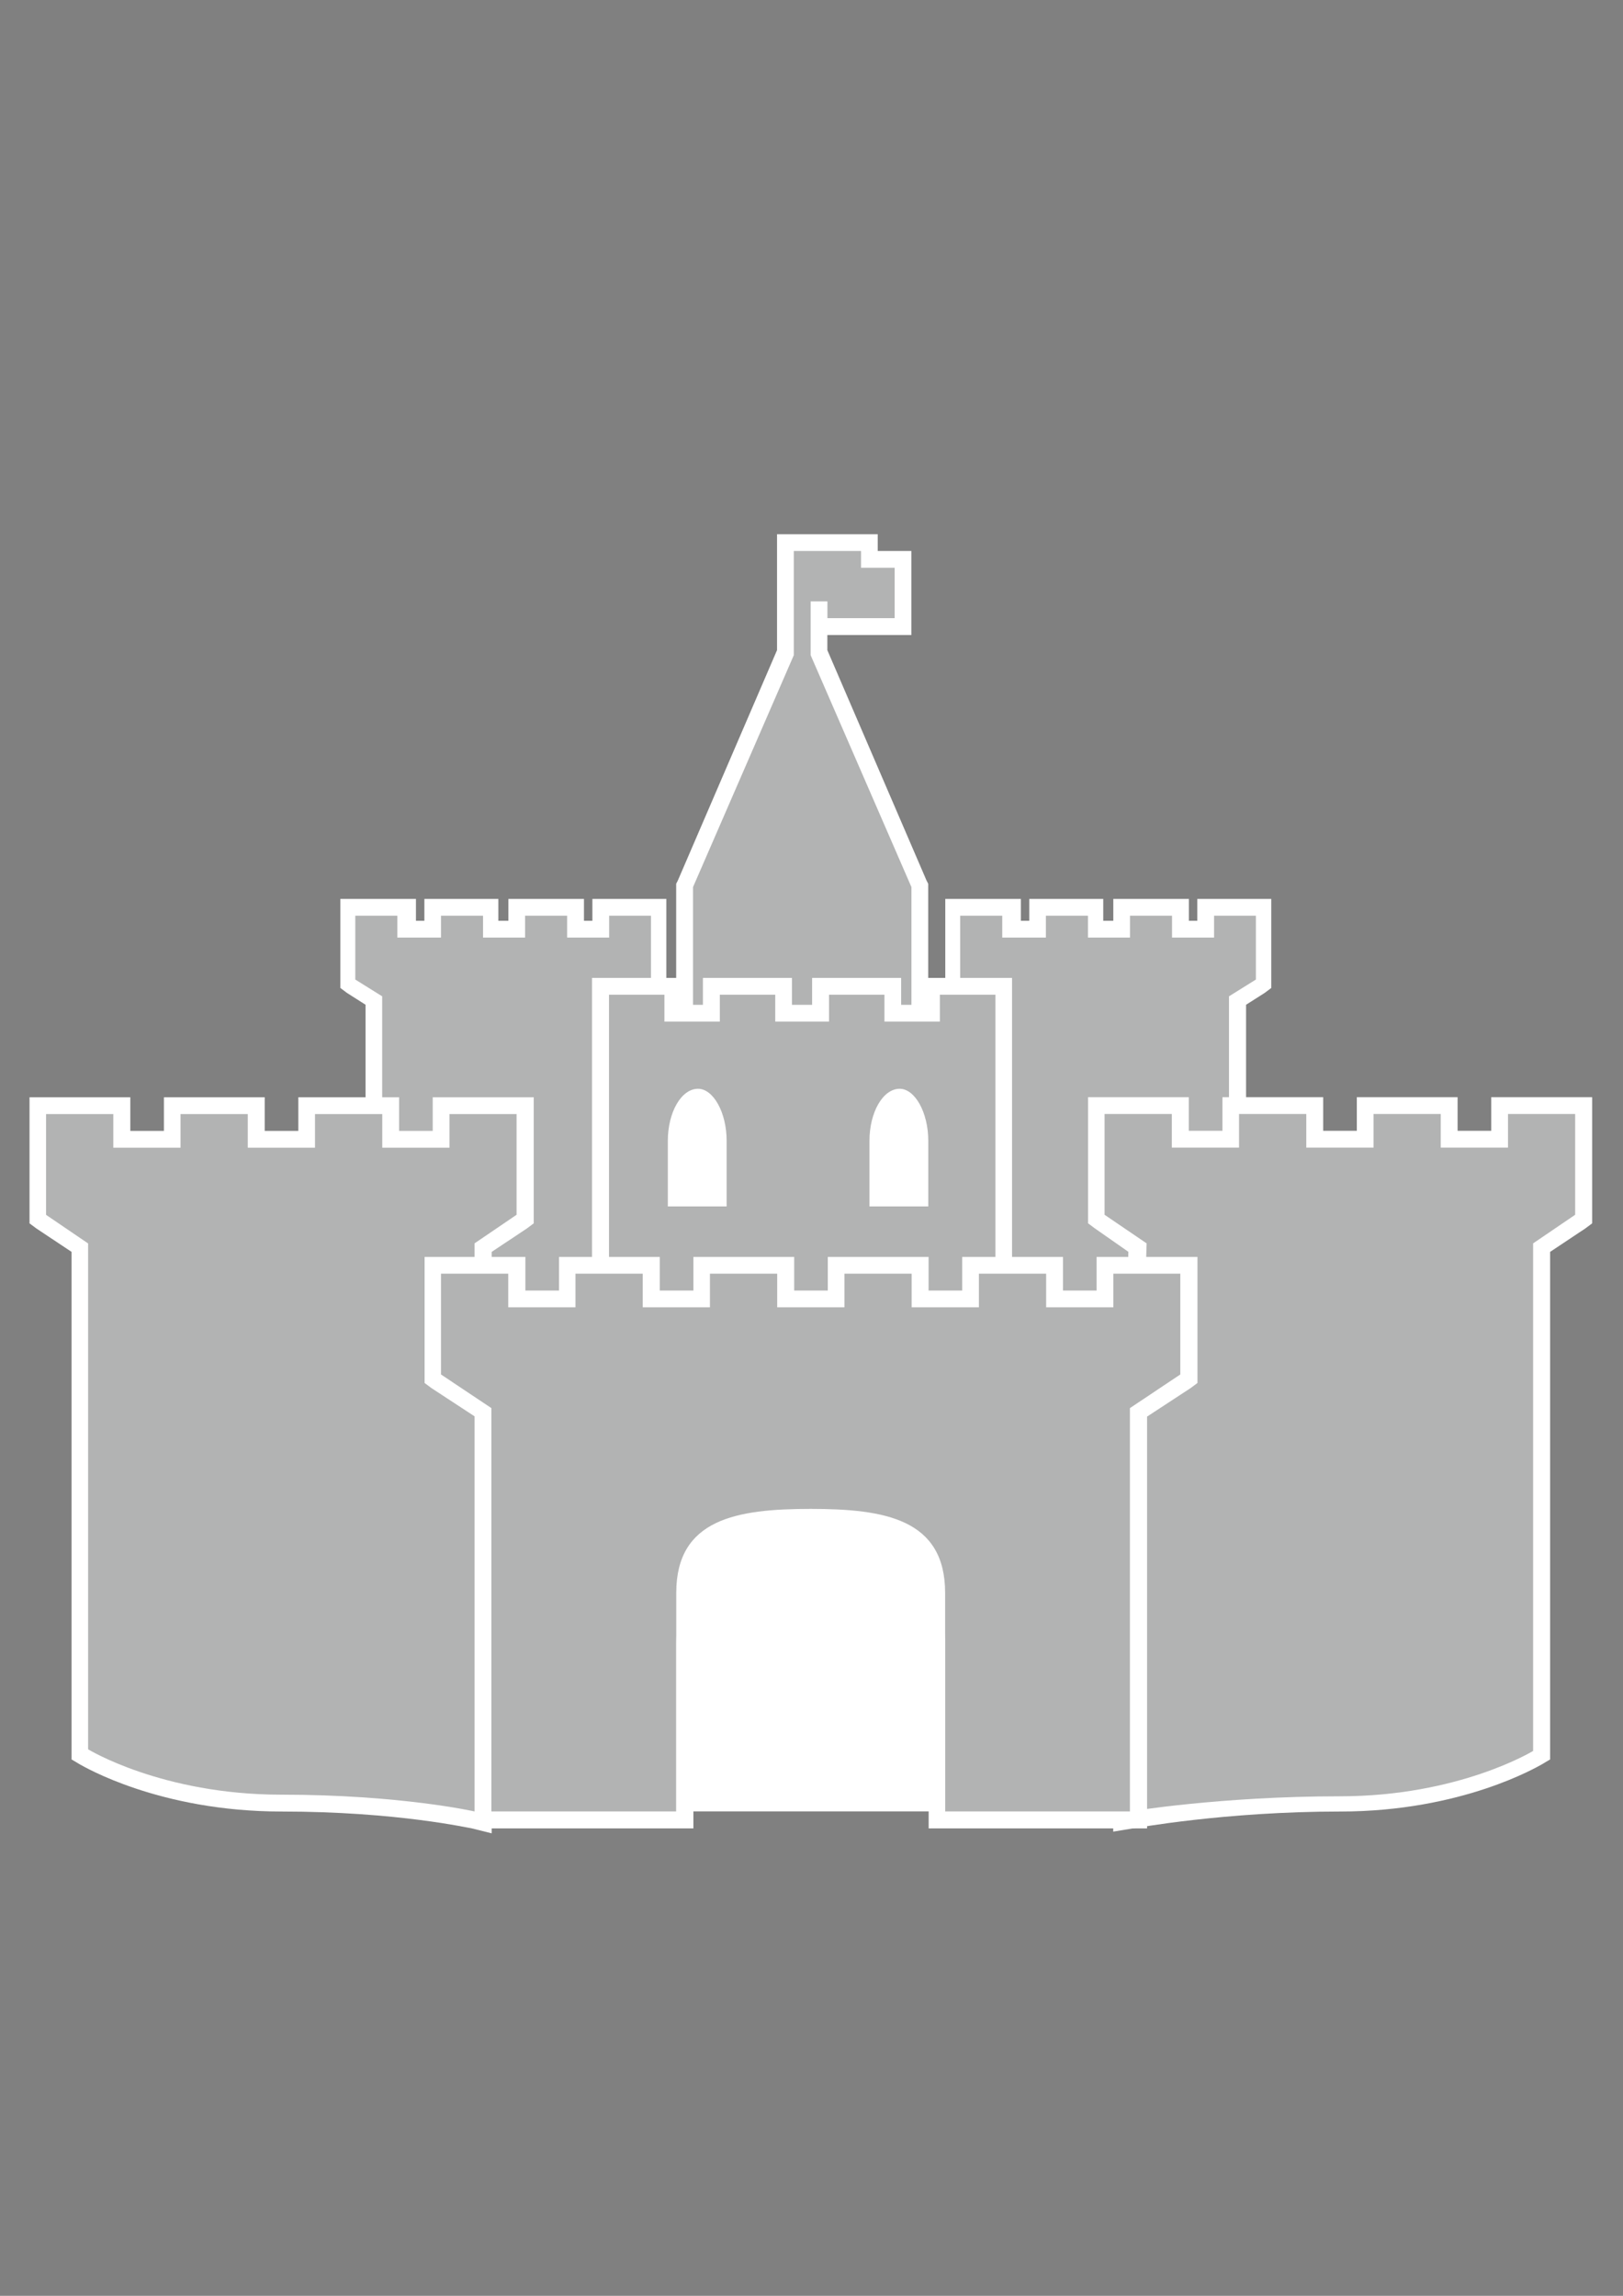
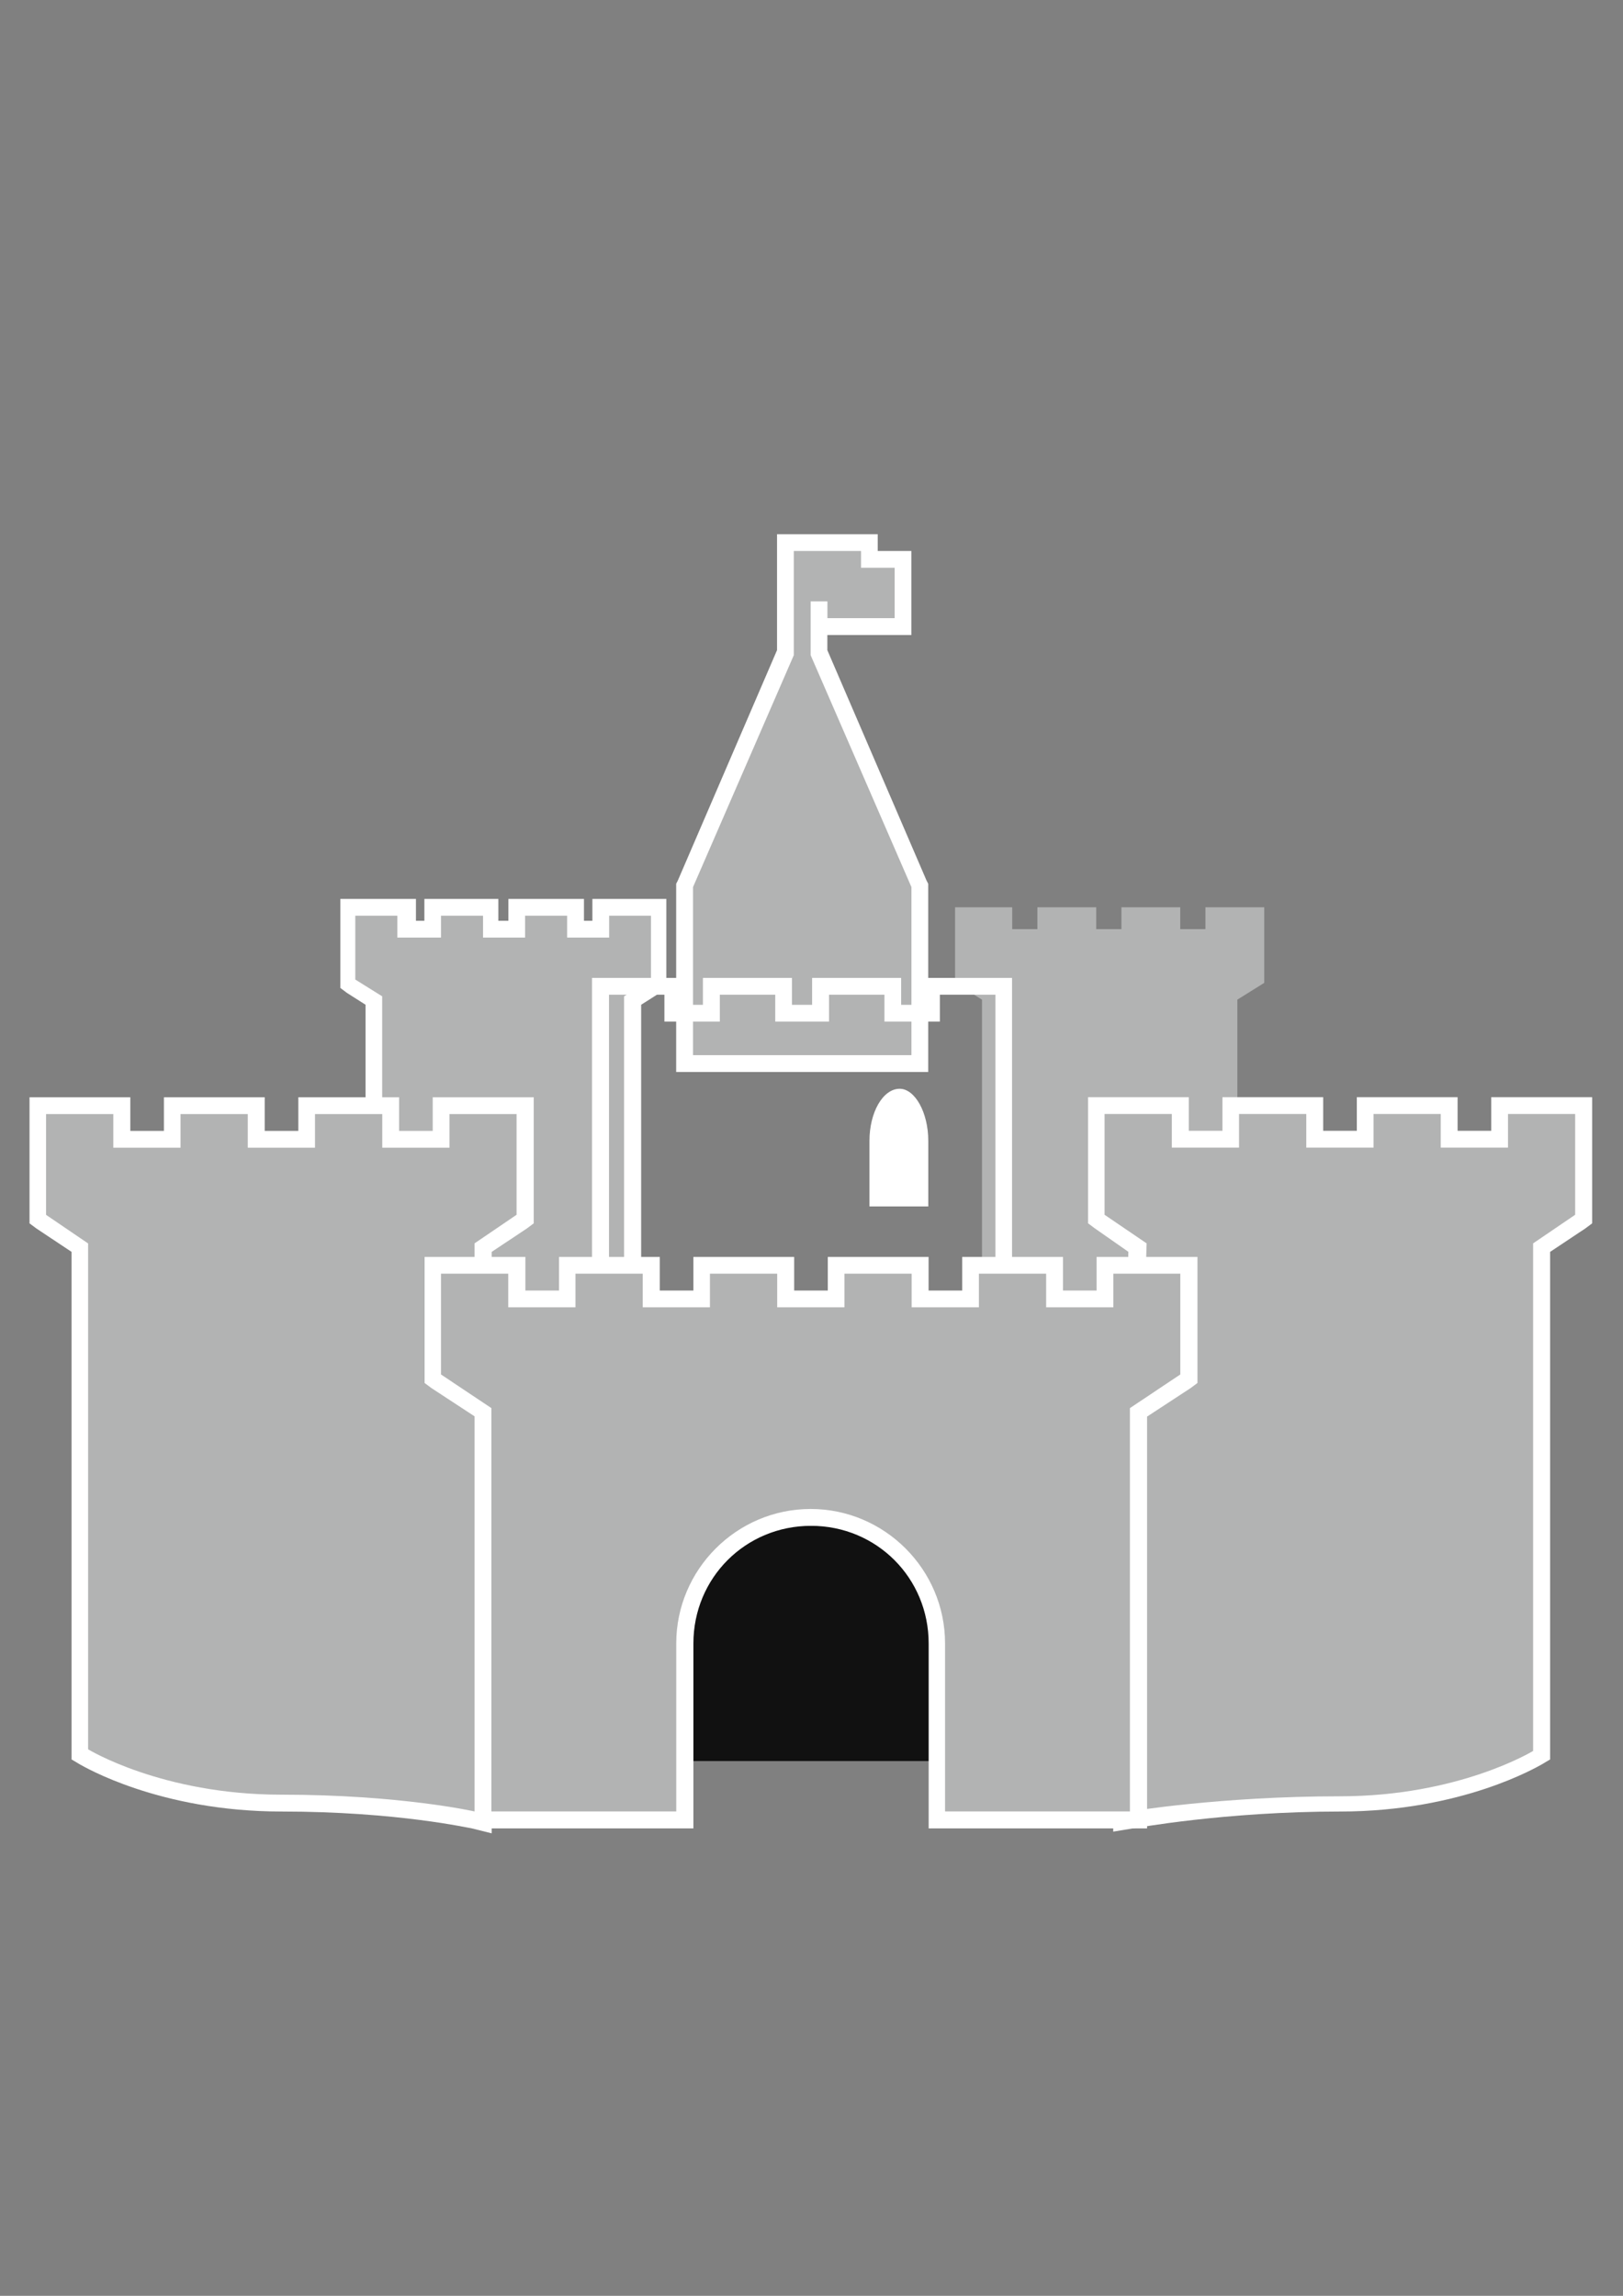
<svg xmlns="http://www.w3.org/2000/svg" xml:space="preserve" width="210mm" height="297mm" version="1.1" style="shape-rendering:geometricPrecision; text-rendering:geometricPrecision; image-rendering:optimizeQuality; fill-rule:evenodd; clip-rule:evenodd" viewBox="0 0 21000 29700" enable-background="new 0 0 95 79">
  <rect x="0" y="0" width="21000" height="29700" fill="#808080" stroke="none" />
  <defs>
    <style type="text/css">
   
    .fil1 {fill:#B2B3B3}
    .fil0 {fill:#111111}
    .fil2 {fill:white}
   
  </style>
  </defs>
  <g id="Ebene_x0020_1">
    <rect class="fil0" x="4618" y="17999" width="11740" height="4783" />
    <path class="fil1" d="M6532 17455c-978,0 -1587,-370 -1609,-370l-43 -22 0 -4131 -348 -217 0 -978 739 0 0 283 326 0 0 -283 761 0 0 283 326 0 0 -283 761 0 0 283 326 0 0 -283 761 0 0 978 -348 217 0 4109 -43 22c-22,22 -631,391 -1609,391l0 0z" />
    <path class="fil2" d="M8423 11846l0 826 -348 217 0 4109c0,0 -609,370 -1565,370 -957,0 -1565,-370 -1565,-370l0 -4109 -348 -217 0 -826 544 0 0 283 565 0 0 -283 544 0 0 283 544 0 0 -283 544 0 0 283 544 0 0 -283 544 0m217 -217l-978 0 0 283 -109 0 0 -283 -978 0 0 283 -130 0 0 -283 -957 0 0 283 -109 0 0 -283 -978 0 0 1152 87 65 239 152 0 4109 109 65c22,22 674,391 1674,391 1000,0 1652,-370 1674,-391l109 -65 0 -4109 239 -152 87 -65 0 -1152 22 0z" />
    <path class="fil1" d="M6119 23543c0,0 -978,-217 -2479,-217 -1544,0 -2522,-565 -2565,-587l-43 -22 0 -6588 -544 -348 0 -1478 1087 0 0 435 652 0 0 -435 1087 0 0 435 652 0 0 -435 1087 0 0 435 652 0 0 -435 1087 0 0 1478 -544 370 0 7436 -130 -43 0 0z" />
    <path class="fil2" d="M6684 14411l0 1304 -544 370 0 7349c0,0 -957,-217 -2500,-217 -1544,0 -2500,-587 -2500,-587l0 -6544 -544 -370 0 -1304 870 0 0 435 870 0 0 -435 870 0 0 435 870 0 0 -435 870 0 0 435 870 0 0 -435 870 0m217 -217l-1304 0 0 435 -435 0 0 -435 -1304 0 0 435 -435 0 0 -435 -1304 0 0 435 -435 0 0 -435 -1304 0 0 1631 87 65 457 304 0 6566 109 65c43,22 1022,609 2609,609 1500,0 2435,217 2457,217l261 65 0 -7522 457 -304 87 -65 0 -1631 0 0z" />
    <polygon class="fil1" points="8858,13759 8858,11454 10162,8454 10162,7019 11249,7019 11249,7237 11684,7237 11684,8106 10597,8106 10597,8454 11902,11454 11902,13759 " />
    <path class="fil2" d="M11141 7128l0 217 435 0 0 652 -870 0 0 -217 -217 0 0 696 1304 3000 0 2174 -2826 0 0 -2174 1304 -3000 0 -1348 870 0m217 -217l-1304 0 0 1500 -1283 2979 -22 43 0 2435 3261 0 0 -2435 -22 -43 -1283 -2979 0 -196 1087 0 0 -1087 -435 0 0 -217z" />
    <path class="fil1" d="M14358 17455c-978,0 -1587,-370 -1609,-370l-43 -22 0 -4131 -348 -217 0 -978 739 0 0 283 326 0 0 -283 761 0 0 283 326 0 0 -283 761 0 0 283 326 0 0 -283 761 0 0 978 -348 217 0 4109 -43 22c-22,22 -630,391 -1609,391l0 0z" />
-     <path class="fil2" d="M16250 11846l0 826 -348 217 0 4109c0,0 -609,370 -1565,370 -957,0 -1565,-370 -1565,-370l0 -4109 -348 -217 0 -826 544 0 0 283 565 0 0 -283 544 0 0 283 544 0 0 -283 544 0 0 283 544 0 0 -283 544 0m217 -217l-978 0 0 283 -109 0 0 -283 -978 0 0 283 -130 0 0 -283 -957 0 0 283 -109 0 0 -283 -978 0 0 1152 87 65 239 152 0 4109 109 65c22,22 674,391 1674,391 1000,0 1652,-370 1674,-391l109 -65 0 -4109 239 -152 87 -65 0 -1152 22 0z" />
-     <polygon class="fil1" points="7771,19629 7771,12759 8706,12759 8706,13129 9206,13129 9206,12759 10141,12759 10141,13129 10619,13129 10619,12759 11554,12759 11554,13129 12054,13129 12054,12759 12989,12759 12989,19629 " />
    <path class="fil2" d="M12880 12868l0 6653 -5000 0 0 -6653 717 0 0 348 717 0 0 -348 717 0 0 348 696 0 0 -348 717 0 0 348 717 0 0 -348 717 0m217 -217l-1152 0 0 348 -283 0 0 -348 -1152 0 0 348 -261 0 0 -348 -1152 0 0 348 -283 0 0 -348 -1152 0 0 7088 5435 0 0 -7088 0 0z" />
    <path class="fil1" d="M14728 16129l-544 -348 0 -1478 1087 0 0 435 652 0 0 -435 1087 0 0 435 652 0 0 -435 1087 0 0 435 652 0 0 -435 1087 0 0 1478 -544 370 0 6566 -43 22c-43,22 -1000,587 -2565,587 -1500,0 -2696,217 -2696,217l-130 22 217 -7436 0 0z" />
    <path class="fil2" d="M20381 14411l0 1304 -544 370 0 6566c0,0 -957,587 -2500,587 -1544,0 -2718,196 -2718,196l217 -7349 -544 -370 0 -1304 870 0 0 435 870 0 0 -435 870 0 0 435 870 0 0 -435 870 0 0 435 870 0 0 -435 870 0m217 -217l-1304 0 0 435 -435 0 0 -435 -1304 0 0 435 -435 0 0 -435 -1304 0 0 435 -435 0 0 -435 -1304 0 0 1631 87 65 435 304 -196 7240 0 261 261 -43c22,0 1174,-217 2674,-217 1587,0 2565,-587 2609,-609l109 -65 0 -6566 457 -304 87 -65 0 -1631 0 0z" />
    <path class="fil1" d="M12119 23543l0 -2283c0,-891 -739,-1631 -1631,-1631 -891,0 -1631,739 -1631,1631l0 2283 -2609 0 0 -5261 -652 -435 0 -1478 1087 0 0 435 652 0 0 -435 1087 0 0 435 652 0 0 -435 1087 0 0 435 652 0 0 -435 1087 0 0 435 652 0 0 -435 1087 0 0 435 652 0 0 -435 1087 0 0 1478 -652 435 0 5261 -2609 0z" />
    <path class="fil2" d="M15272 16477l0 1304 -652 435 0 5218 -2392 0 0 -2174c0,-957 -783,-1739 -1739,-1739 -957,0 -1739,783 -1739,1739l0 2174 -2392 0 0 -5218 -652 -435 0 -1304 870 0 0 435 870 0 0 -435 870 0 0 435 870 0 0 -435 870 0 0 435 870 0 0 -435 870 0 0 435 870 0 0 -435 870 0 0 435 870 0 0 -435 870 0m217 -217l-1304 0 0 435 -435 0 0 -435 -1304 0 0 435 -435 0 0 -435 -1304 0 0 435 -435 0 0 -435 -1304 0 0 435 -435 0 0 -435 -1304 0 0 435 -435 0 0 -435 -1304 0 0 1631 87 65 565 370 0 5327 2826 0 0 -2392c0,-848 674,-1522 1522,-1522 848,0 1522,674 1522,1522l0 2392 2826 0 0 -5327 565 -370 87 -65 0 -1631z" />
-     <path class="fil2" d="M10489 19520c-957,0 -1739,130 -1739,1087l0 2826 3479 0 0 -2826c0,-957 -783,-1087 -1739,-1087l0 0z" />
-     <path class="fil2" d="M9032 14085c-217,0 -391,304 -391,674l0 848 761 0 0 -848c0,-370 -174,-674 -370,-674z" />
    <path class="fil2" d="M11641 14085c-217,0 -391,304 -391,674l0 848 761 0 0 -848c0,-370 -174,-674 -370,-674l0 0z" />
  </g>
</svg>